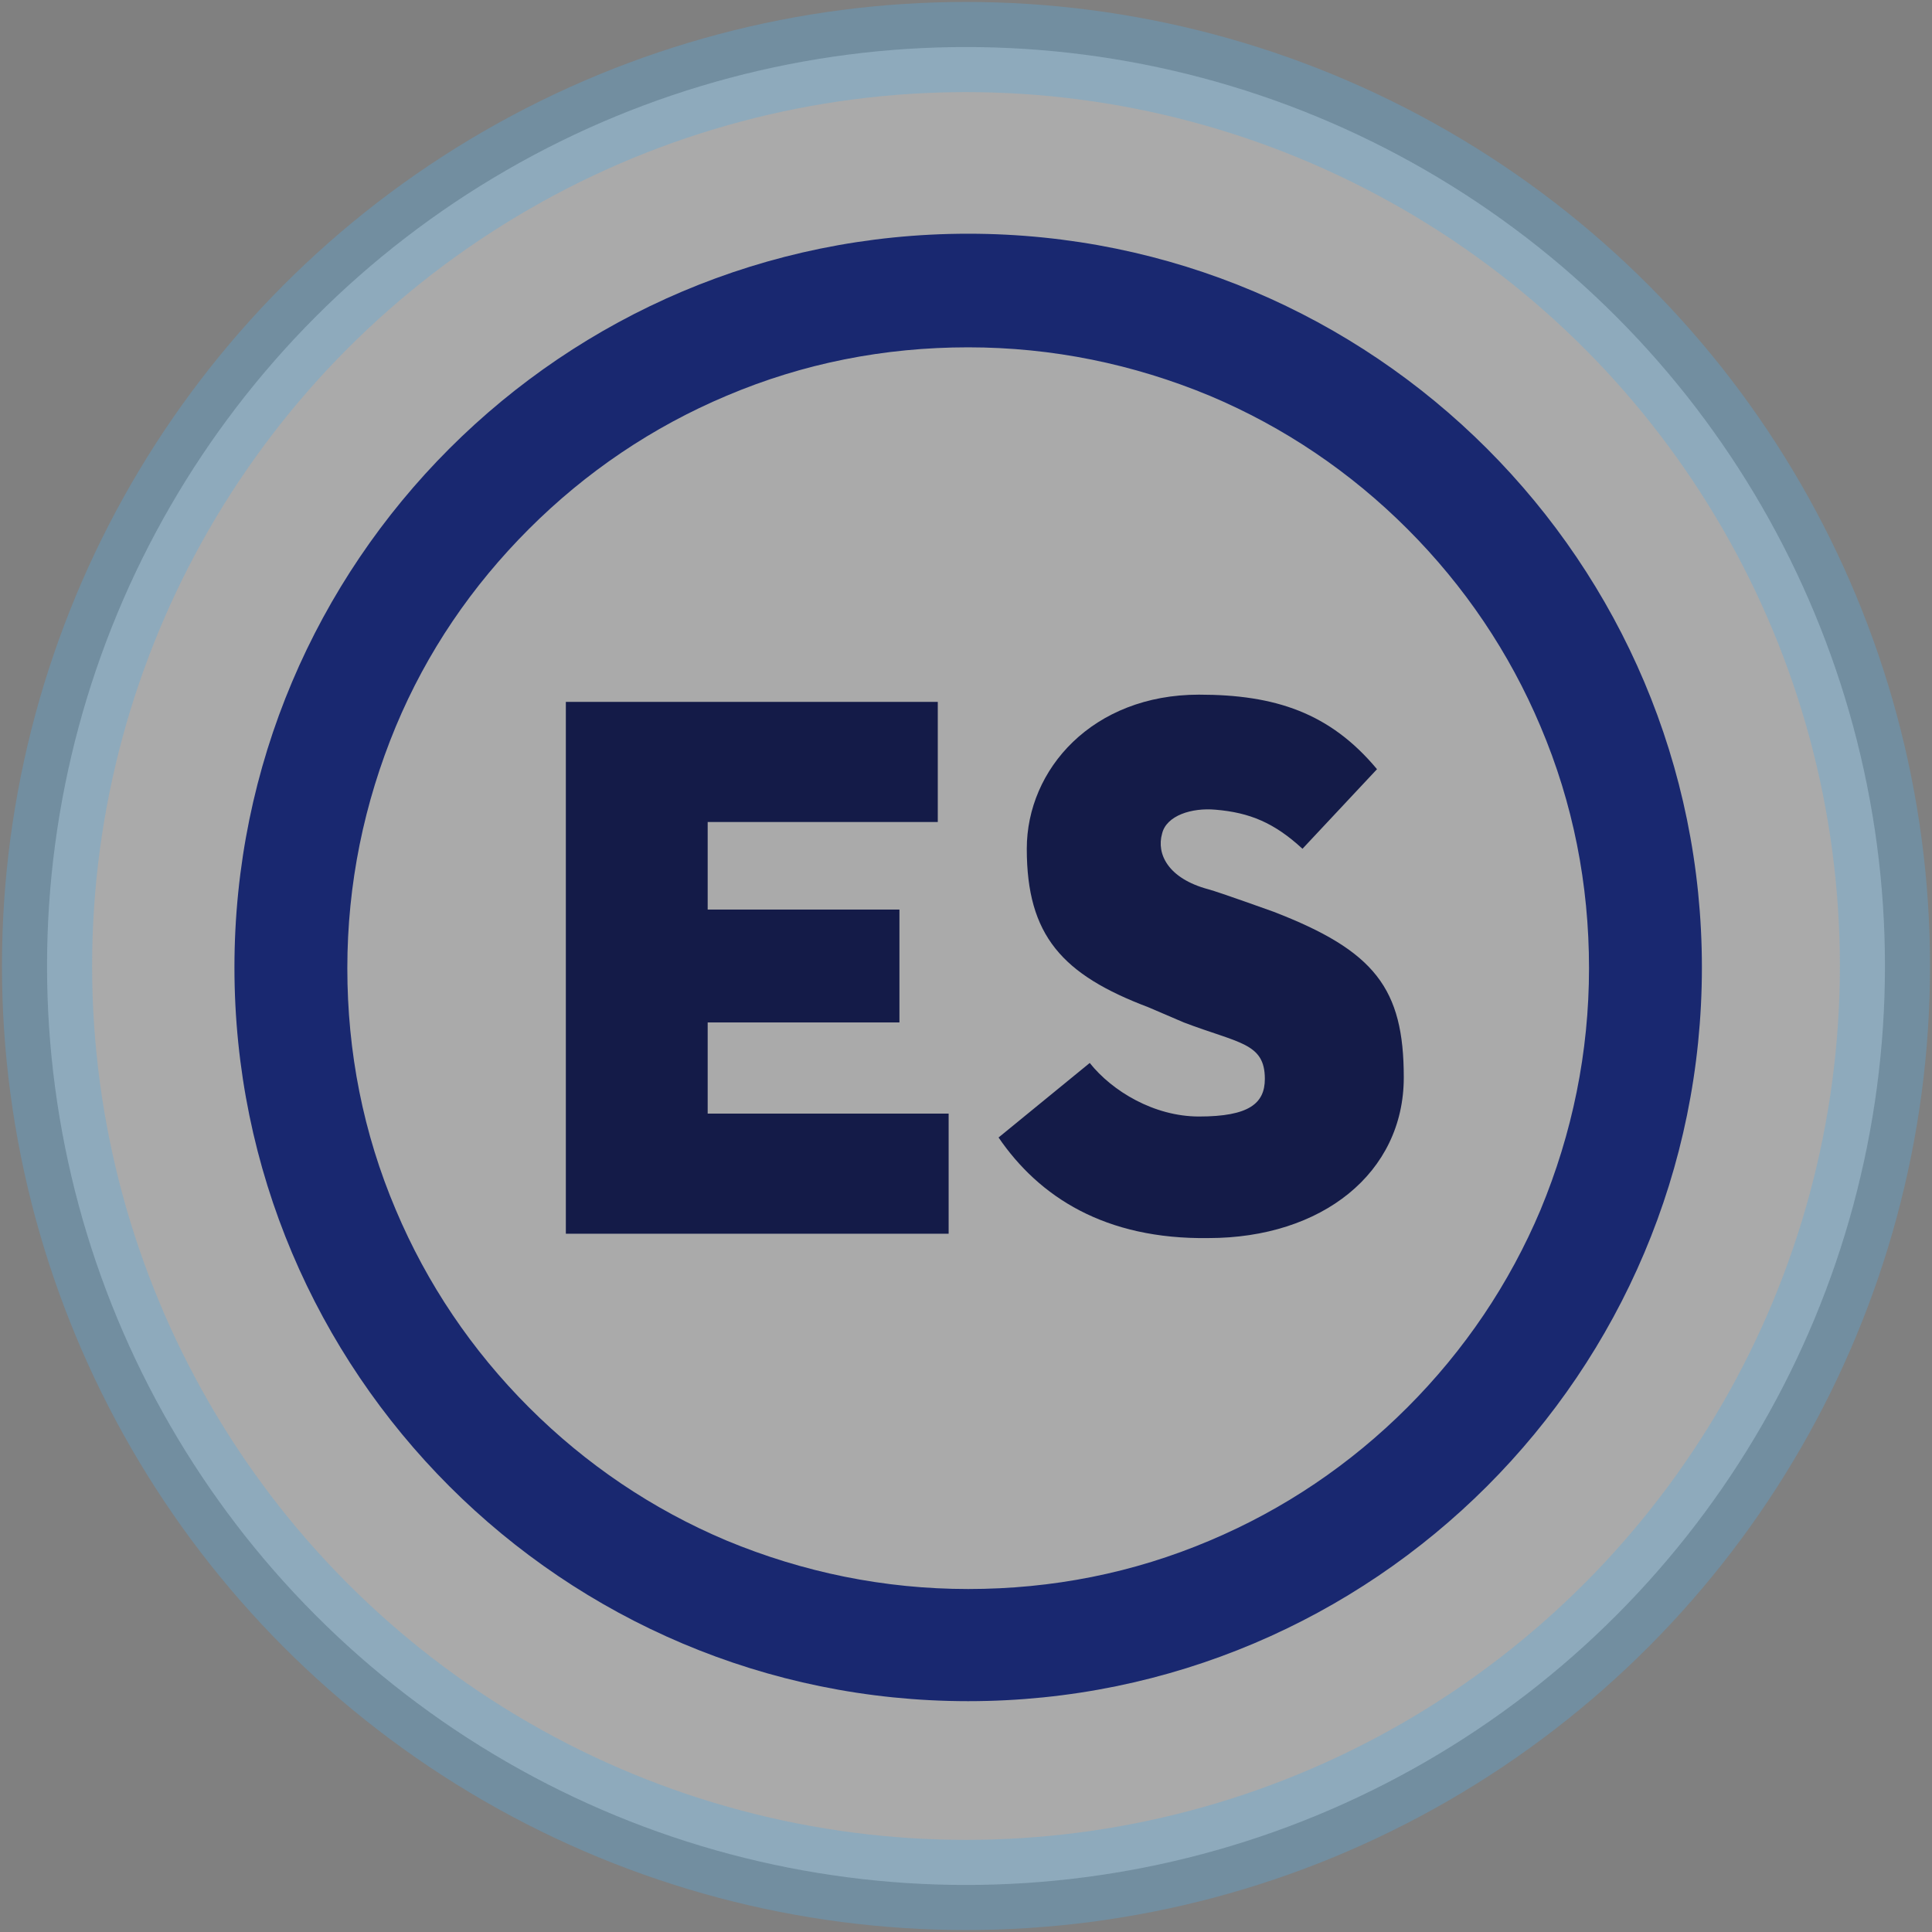
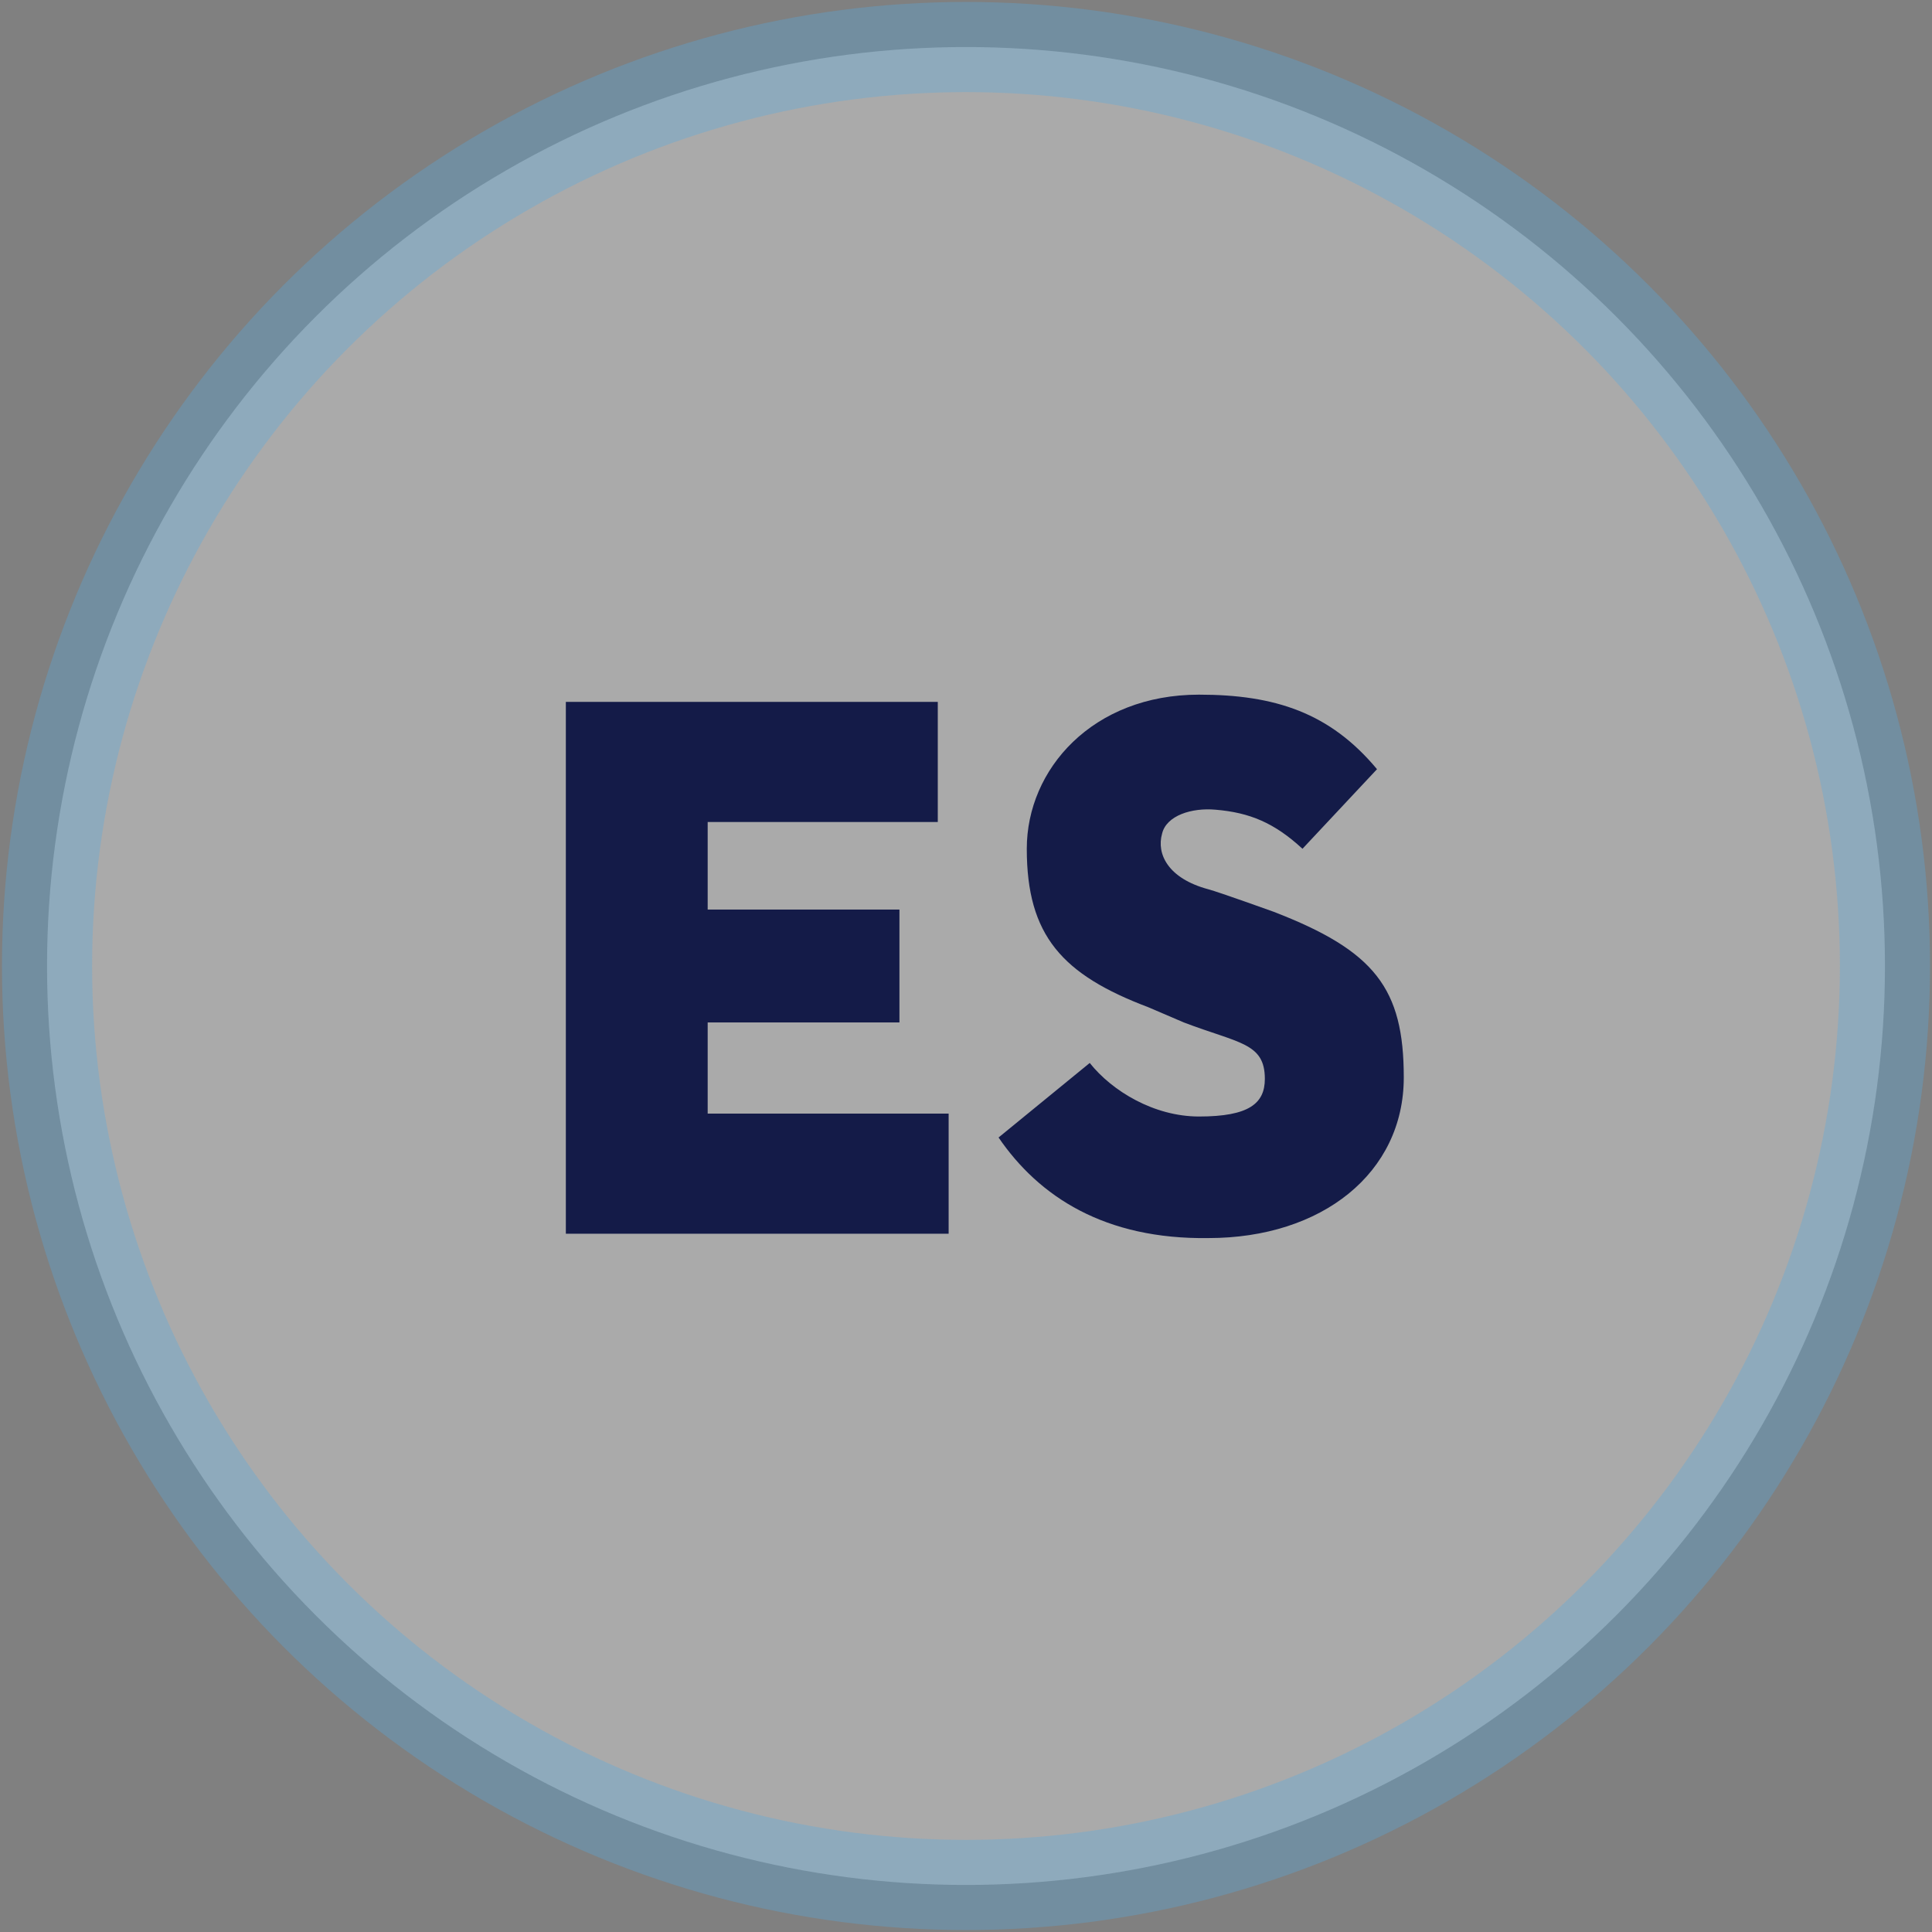
<svg xmlns="http://www.w3.org/2000/svg" xmlns:xlink="http://www.w3.org/1999/xlink" version="1.1" id="Layer_1" x="0px" y="0px" viewBox="0 0 267 267" style="enable-background:new 0 0 267 267;" xml:space="preserve">
  <rect x="0" y="0" width="267" height="267" fill="#808080" stroke="none" />
  <style type="text/css">
	.st0{opacity:0.33;fill:#FFFFFF;stroke:#55ABE0;stroke-width:12.461;stroke-miterlimit:10;enable-background:new    ;}
	.st1{clip-path:url(#SVGID_2_);}
	.st2{clip-path:url(#SVGID_4_);fill:#192870;}
	.st3{clip-path:url(#SVGID_6_);fill:#141B48;}
	.st4{clip-path:url(#SVGID_8_);fill:#141B48;}
</style>
  <circle class="st0" cx="133.5" cy="133.5" r="127" />
  <g id="EV_Solutions_1_">
    <g>
      <g>
        <g>
          <defs>
            <rect id="SVGID_1_" x="32.3" y="32.3" width="202.9" height="202.9" />
          </defs>
          <clipPath id="SVGID_2_">
            <use xlink:href="#SVGID_1_" style="overflow:visible;" />
          </clipPath>
          <g class="st1">
            <g>
              <g>
                <defs>
-                   <rect id="SVGID_3_" x="32.3" y="32.3" width="202.9" height="202.9" />
-                 </defs>
+                   </defs>
                <clipPath id="SVGID_4_">
                  <use xlink:href="#SVGID_3_" style="overflow:visible;" />
                </clipPath>
                <path class="st2" d="M133.8,48c11.6,0,22.8,2.3,33.4,6.7c10.2,4.3,19.4,10.5,27.3,18.4c7.9,7.9,14.1,17.1,18.4,27.3         c4.5,10.6,6.7,21.8,6.7,33.4s-2.3,22.8-6.7,33.4c-4.3,10.2-10.5,19.4-18.4,27.3c-7.9,7.9-17.1,14.1-27.3,18.4         c-10.6,4.5-21.8,6.7-33.4,6.7s-22.8-2.3-33.4-6.7c-10.2-4.3-19.4-10.5-27.3-18.4S59,177.4,54.7,167.2         c-4.5-10.6-6.7-21.8-6.7-33.4s2.3-22.8,6.7-33.4C59,90.1,65.2,81,73.1,73.1S90.2,59,100.4,54.7C111,50.2,122.2,48,133.8,48          M133.8,32.3c-56,0-101.4,45.4-101.4,101.4s45.4,101.4,101.4,101.4s101.4-45.4,101.4-101.4S189.8,32.3,133.8,32.3" />
              </g>
            </g>
            <g>
              <g>
                <defs>
                  <rect id="SVGID_5_" x="32.3" y="32.3" width="202.9" height="202.9" />
                </defs>
                <clipPath id="SVGID_6_">
                  <use xlink:href="#SVGID_5_" style="overflow:visible;" />
                </clipPath>
                <polygon class="st3" points="78.2,97 129.6,97 129.6,113.6 97.8,113.6 97.8,125.7 124.3,125.7 124.3,141.3 97.8,141.3          97.8,153.9 131.1,153.9 131.1,170.5 78.2,170.5        " />
              </g>
            </g>
            <g>
              <g>
                <defs>
                  <rect id="SVGID_7_" x="32.3" y="32.3" width="202.9" height="202.9" />
                </defs>
                <clipPath id="SVGID_8_">
                  <use xlink:href="#SVGID_7_" style="overflow:visible;" />
                </clipPath>
                <path class="st4" d="M138,157.2l12.6-10.3c3.1,3.9,8.9,7.4,15.1,7.4c6.9,0,9.1-1.8,9.1-5.2c0-5-3.6-4.9-11.2-7.8l-4.9-2.1         c-11.9-4.5-16.8-9.9-16.8-21.9c0-11,9.1-21.3,23.8-21.3c10.5,0,18.1,2.5,24.6,10.3l-10.3,11c-3.9-3.6-7.3-5-12-5.4         c-3.3-0.3-6.8,0.8-7.4,3.3c-0.8,2.8,0.8,6.2,6.4,7.7c1.5,0.4,9,3.1,9,3.1c14,5.4,18,10.6,18,22.9c0,13.2-11.3,22.2-27,22.2         C152.7,171.3,143.6,165.4,138,157.2" />
              </g>
            </g>
          </g>
        </g>
      </g>
    </g>
  </g>
</svg>